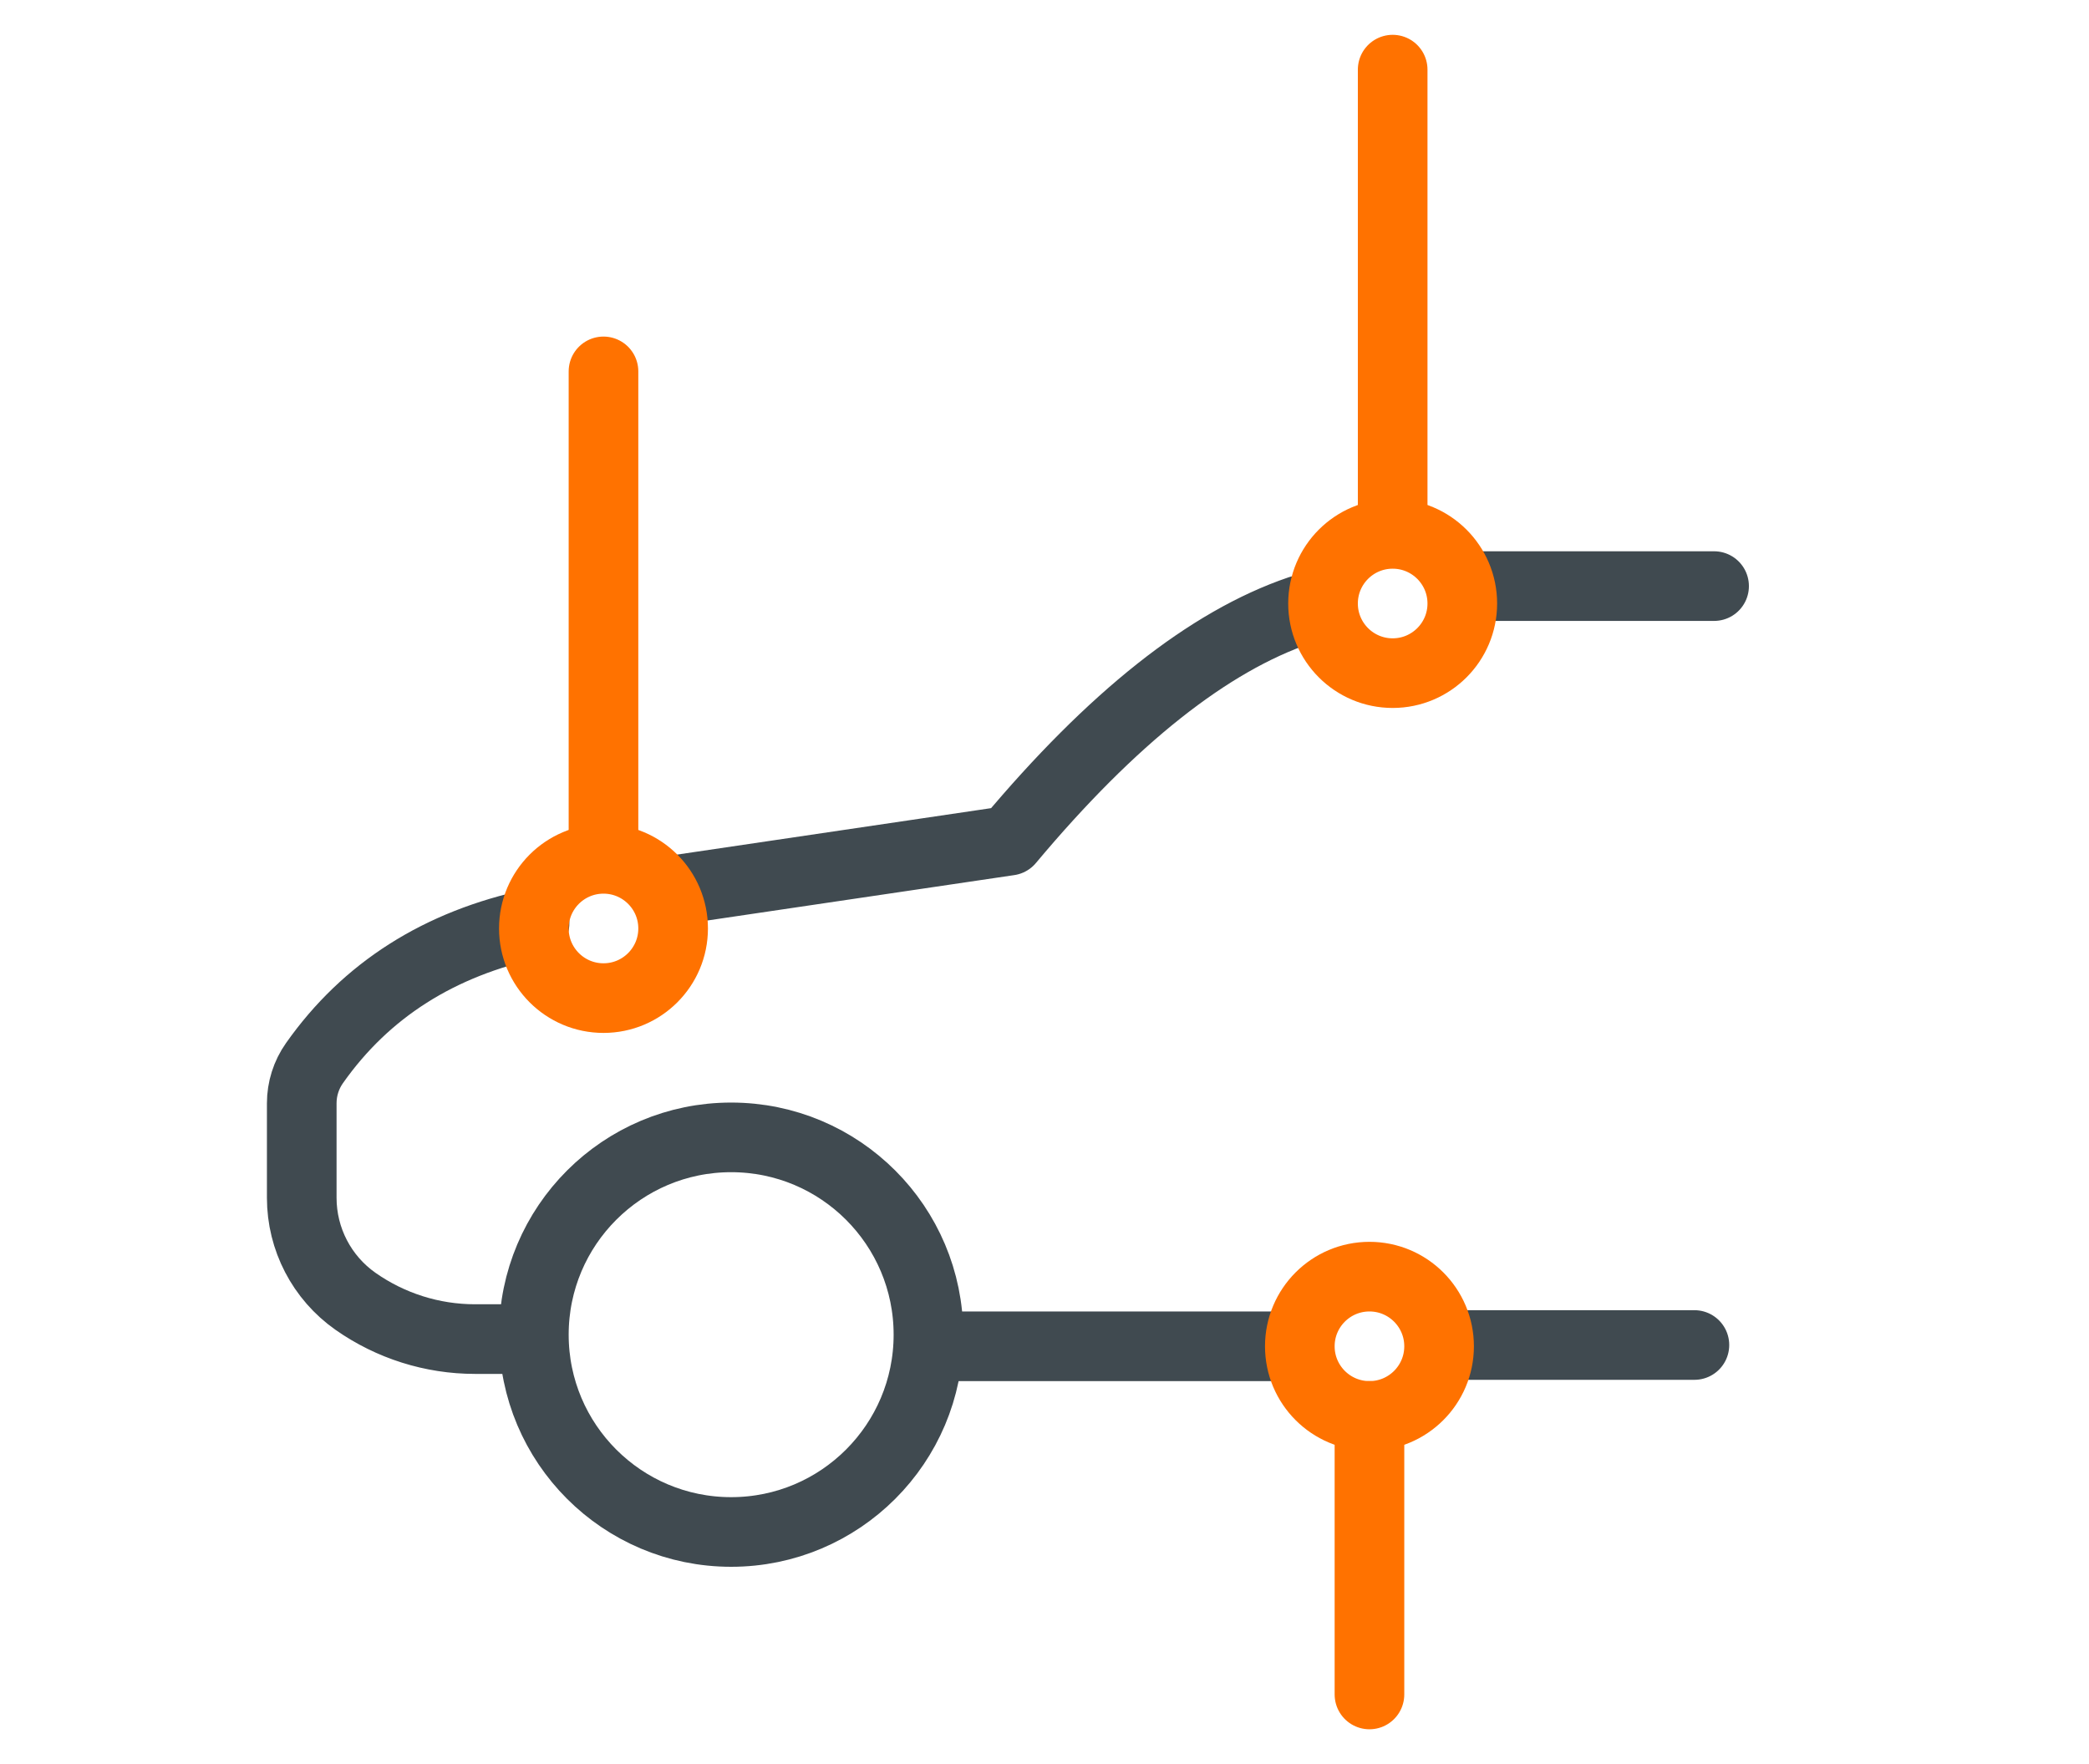
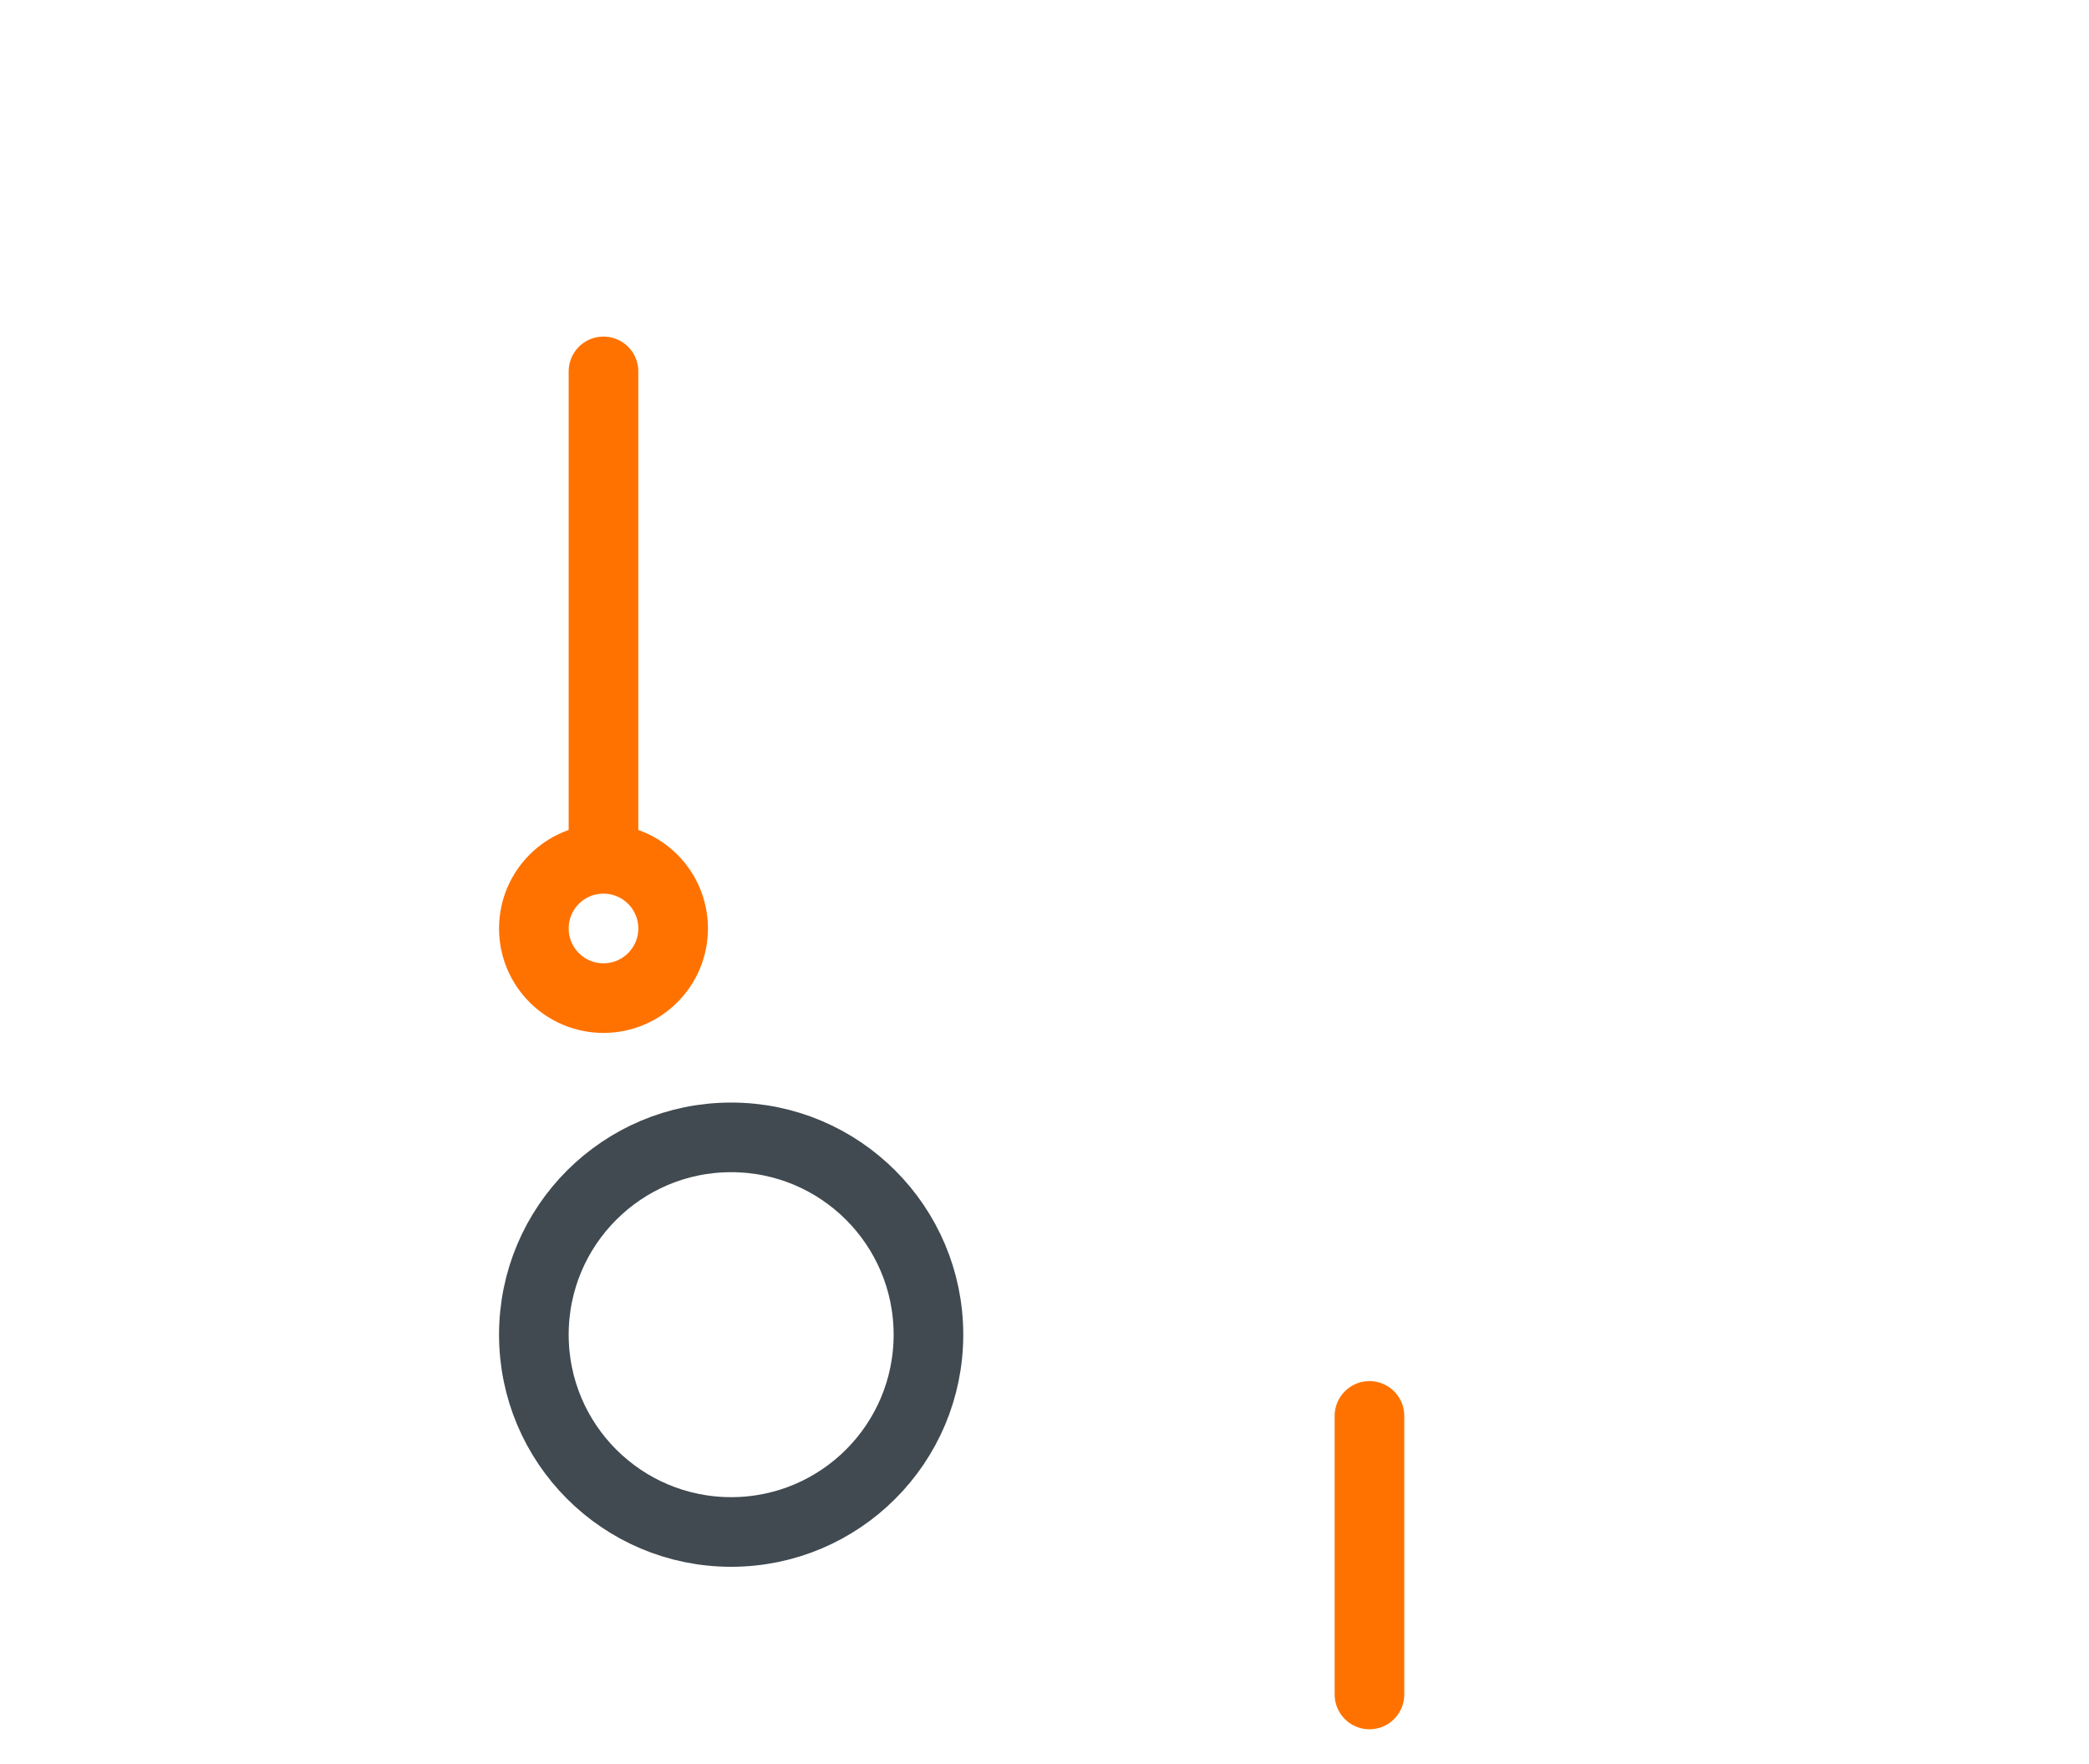
<svg xmlns="http://www.w3.org/2000/svg" width="90" height="76" viewBox="0 0 90 76">
  <g fill="none" fill-rule="evenodd">
    <g stroke-width="3">
      <g>
        <g transform="translate(-1334, -3047) translate(1295, 2970) translate(39, 77)">
-           <path stroke="#404A50" stroke-linecap="round" stroke-linejoin="round" d="M22.194 57.69h-1.731c-1.842 0-3.64-.569-5.147-1.627C13.864 55.043 13 53.38 13 51.605V47.53c0-.618.191-1.222.547-1.727 2.218-3.15 5.379-5.158 9.483-6.025M29.283 38.317l14.197-2.1c4.422-5.283 8.596-8.592 12.52-9.926M63 25.25L73.848 25.25M41 58L55.556 58M62.578 57.945L73 57.945" />
-           <path stroke="#FF7200" stroke-linecap="round" stroke-linejoin="round" d="M26 16L26 36.316M60 3L60 22.316M59 61L59 73" />
+           <path stroke="#FF7200" stroke-linecap="round" stroke-linejoin="round" d="M26 16L26 36.316M60 3M59 61L59 73" />
          <circle cx="31.5" cy="57.5" r="8.5" stroke="#404A50" />
          <circle cx="26" cy="40" r="3" stroke="#FF7200" />
-           <circle cx="60" cy="26" r="3" stroke="#FF7200" />
-           <circle cx="59" cy="58" r="3" stroke="#FF7200" />
        </g>
      </g>
    </g>
  </g>
</svg>